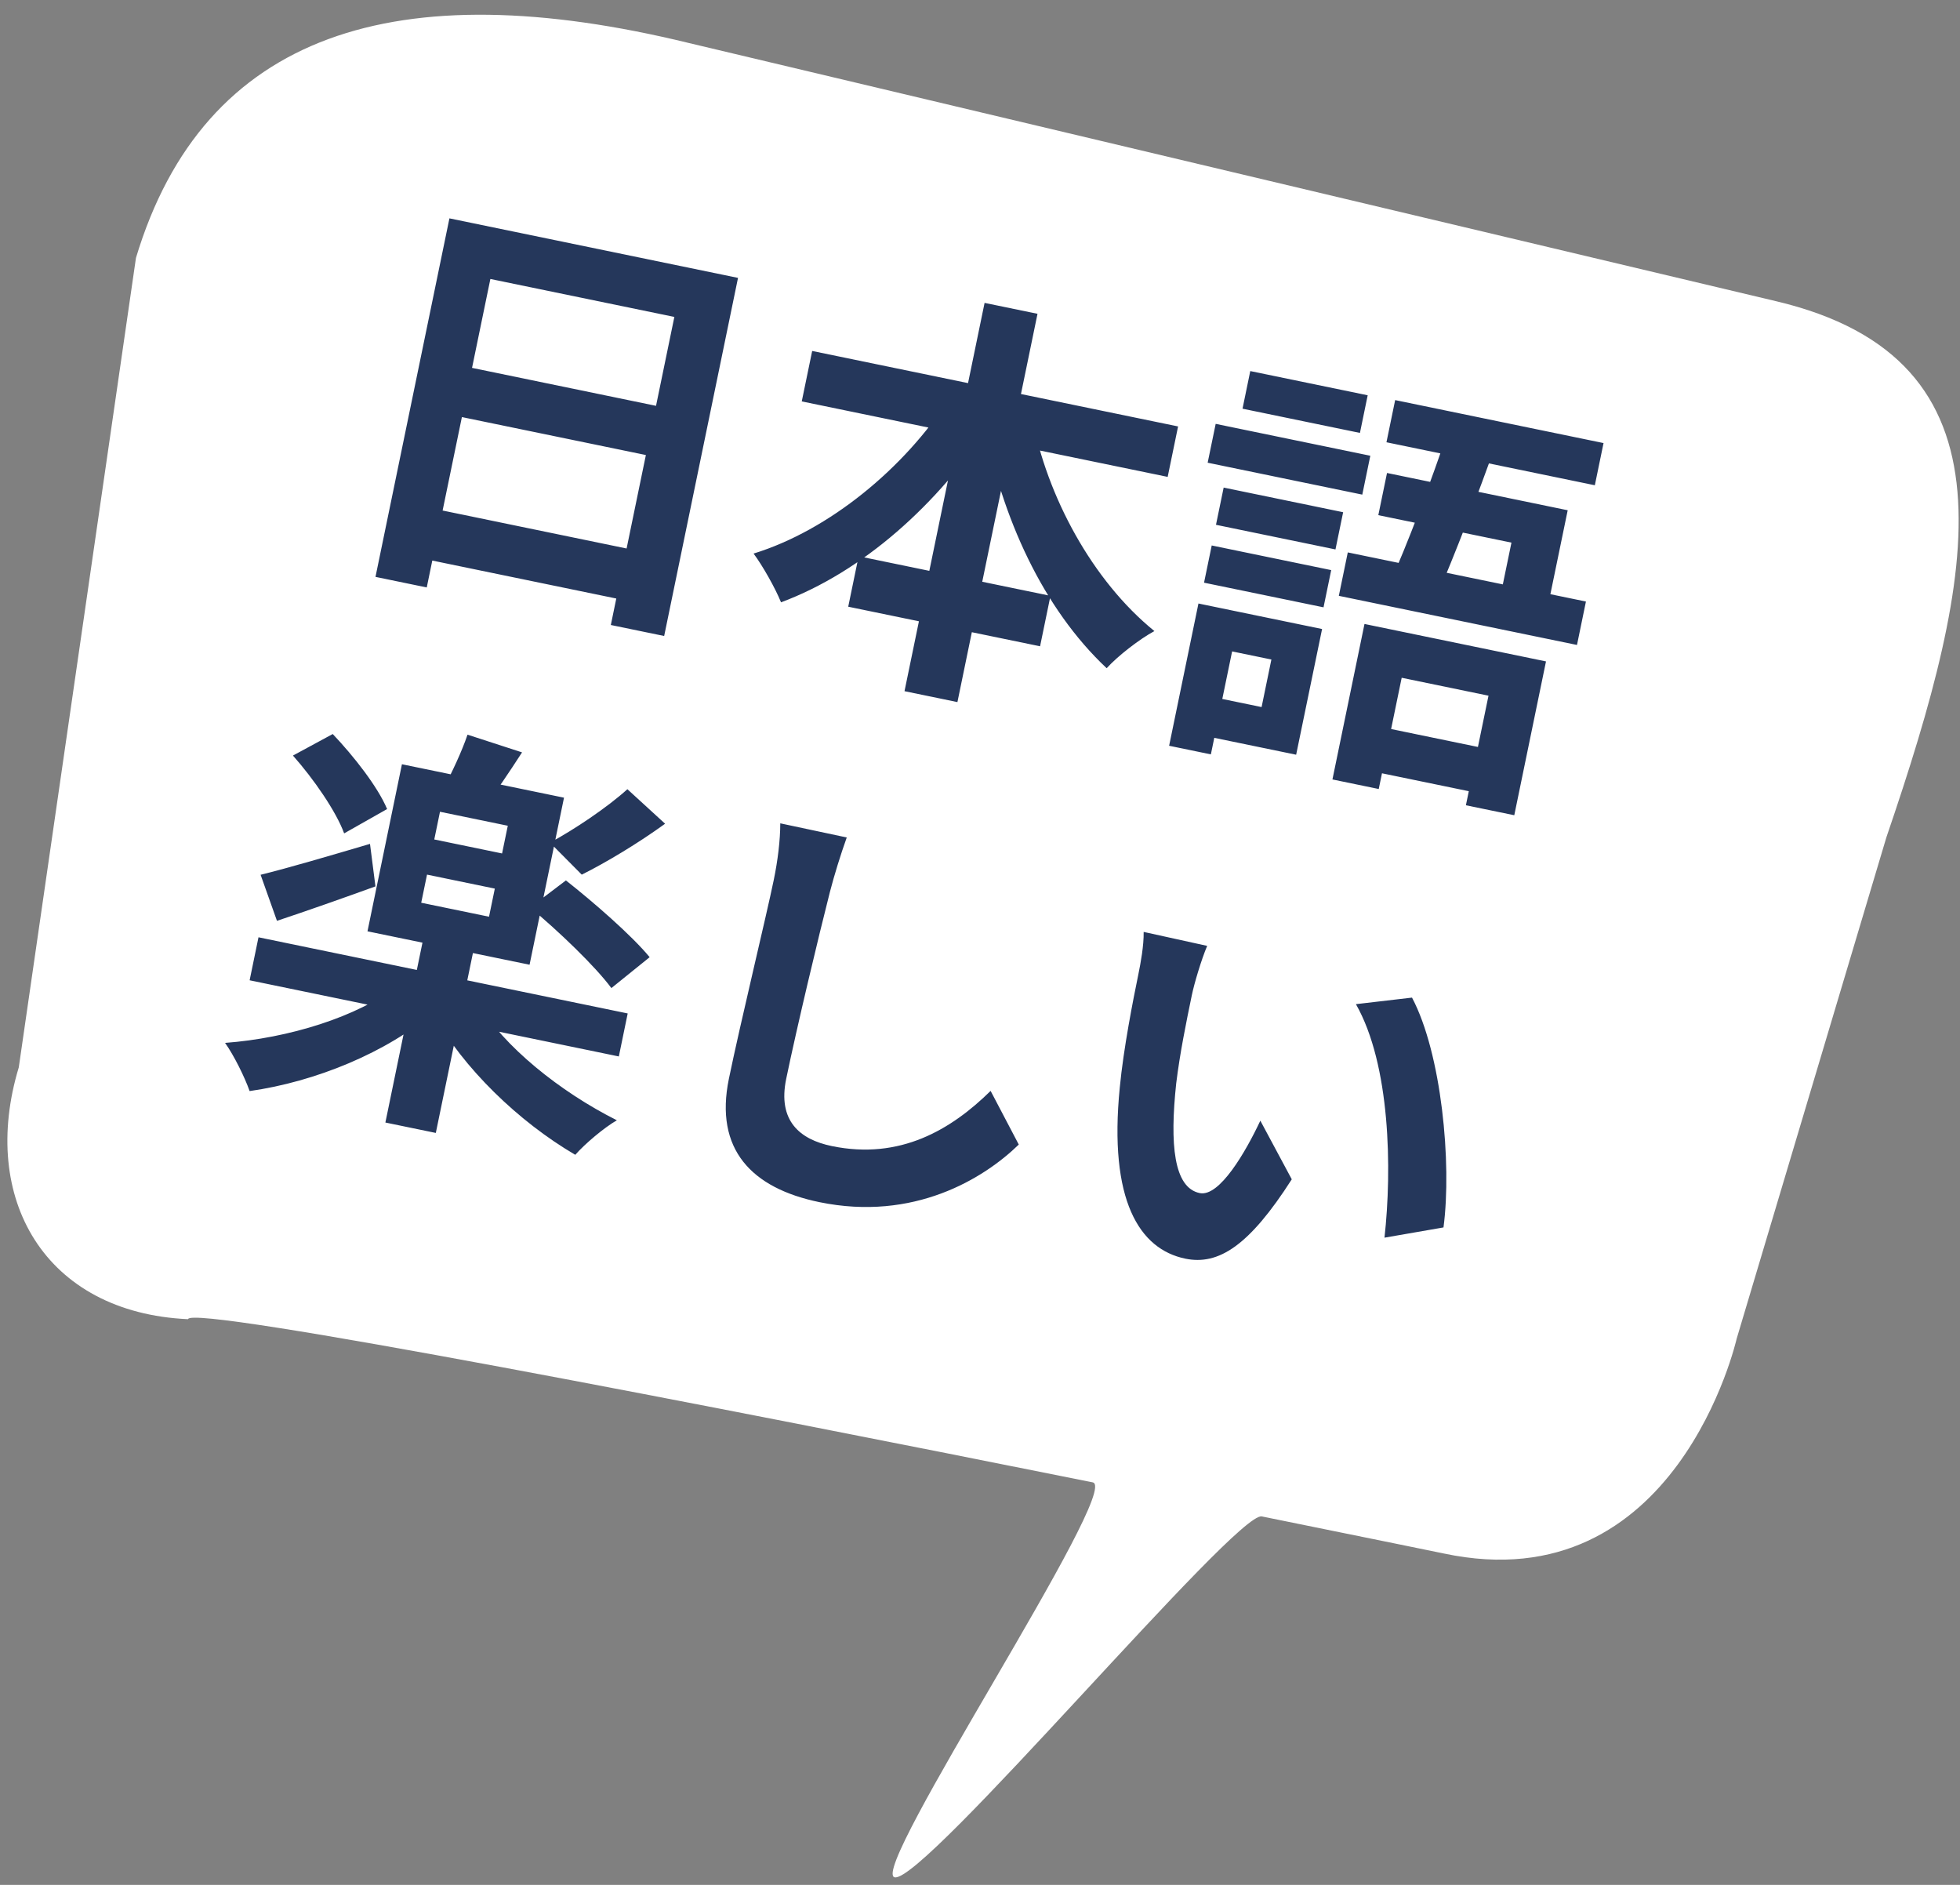
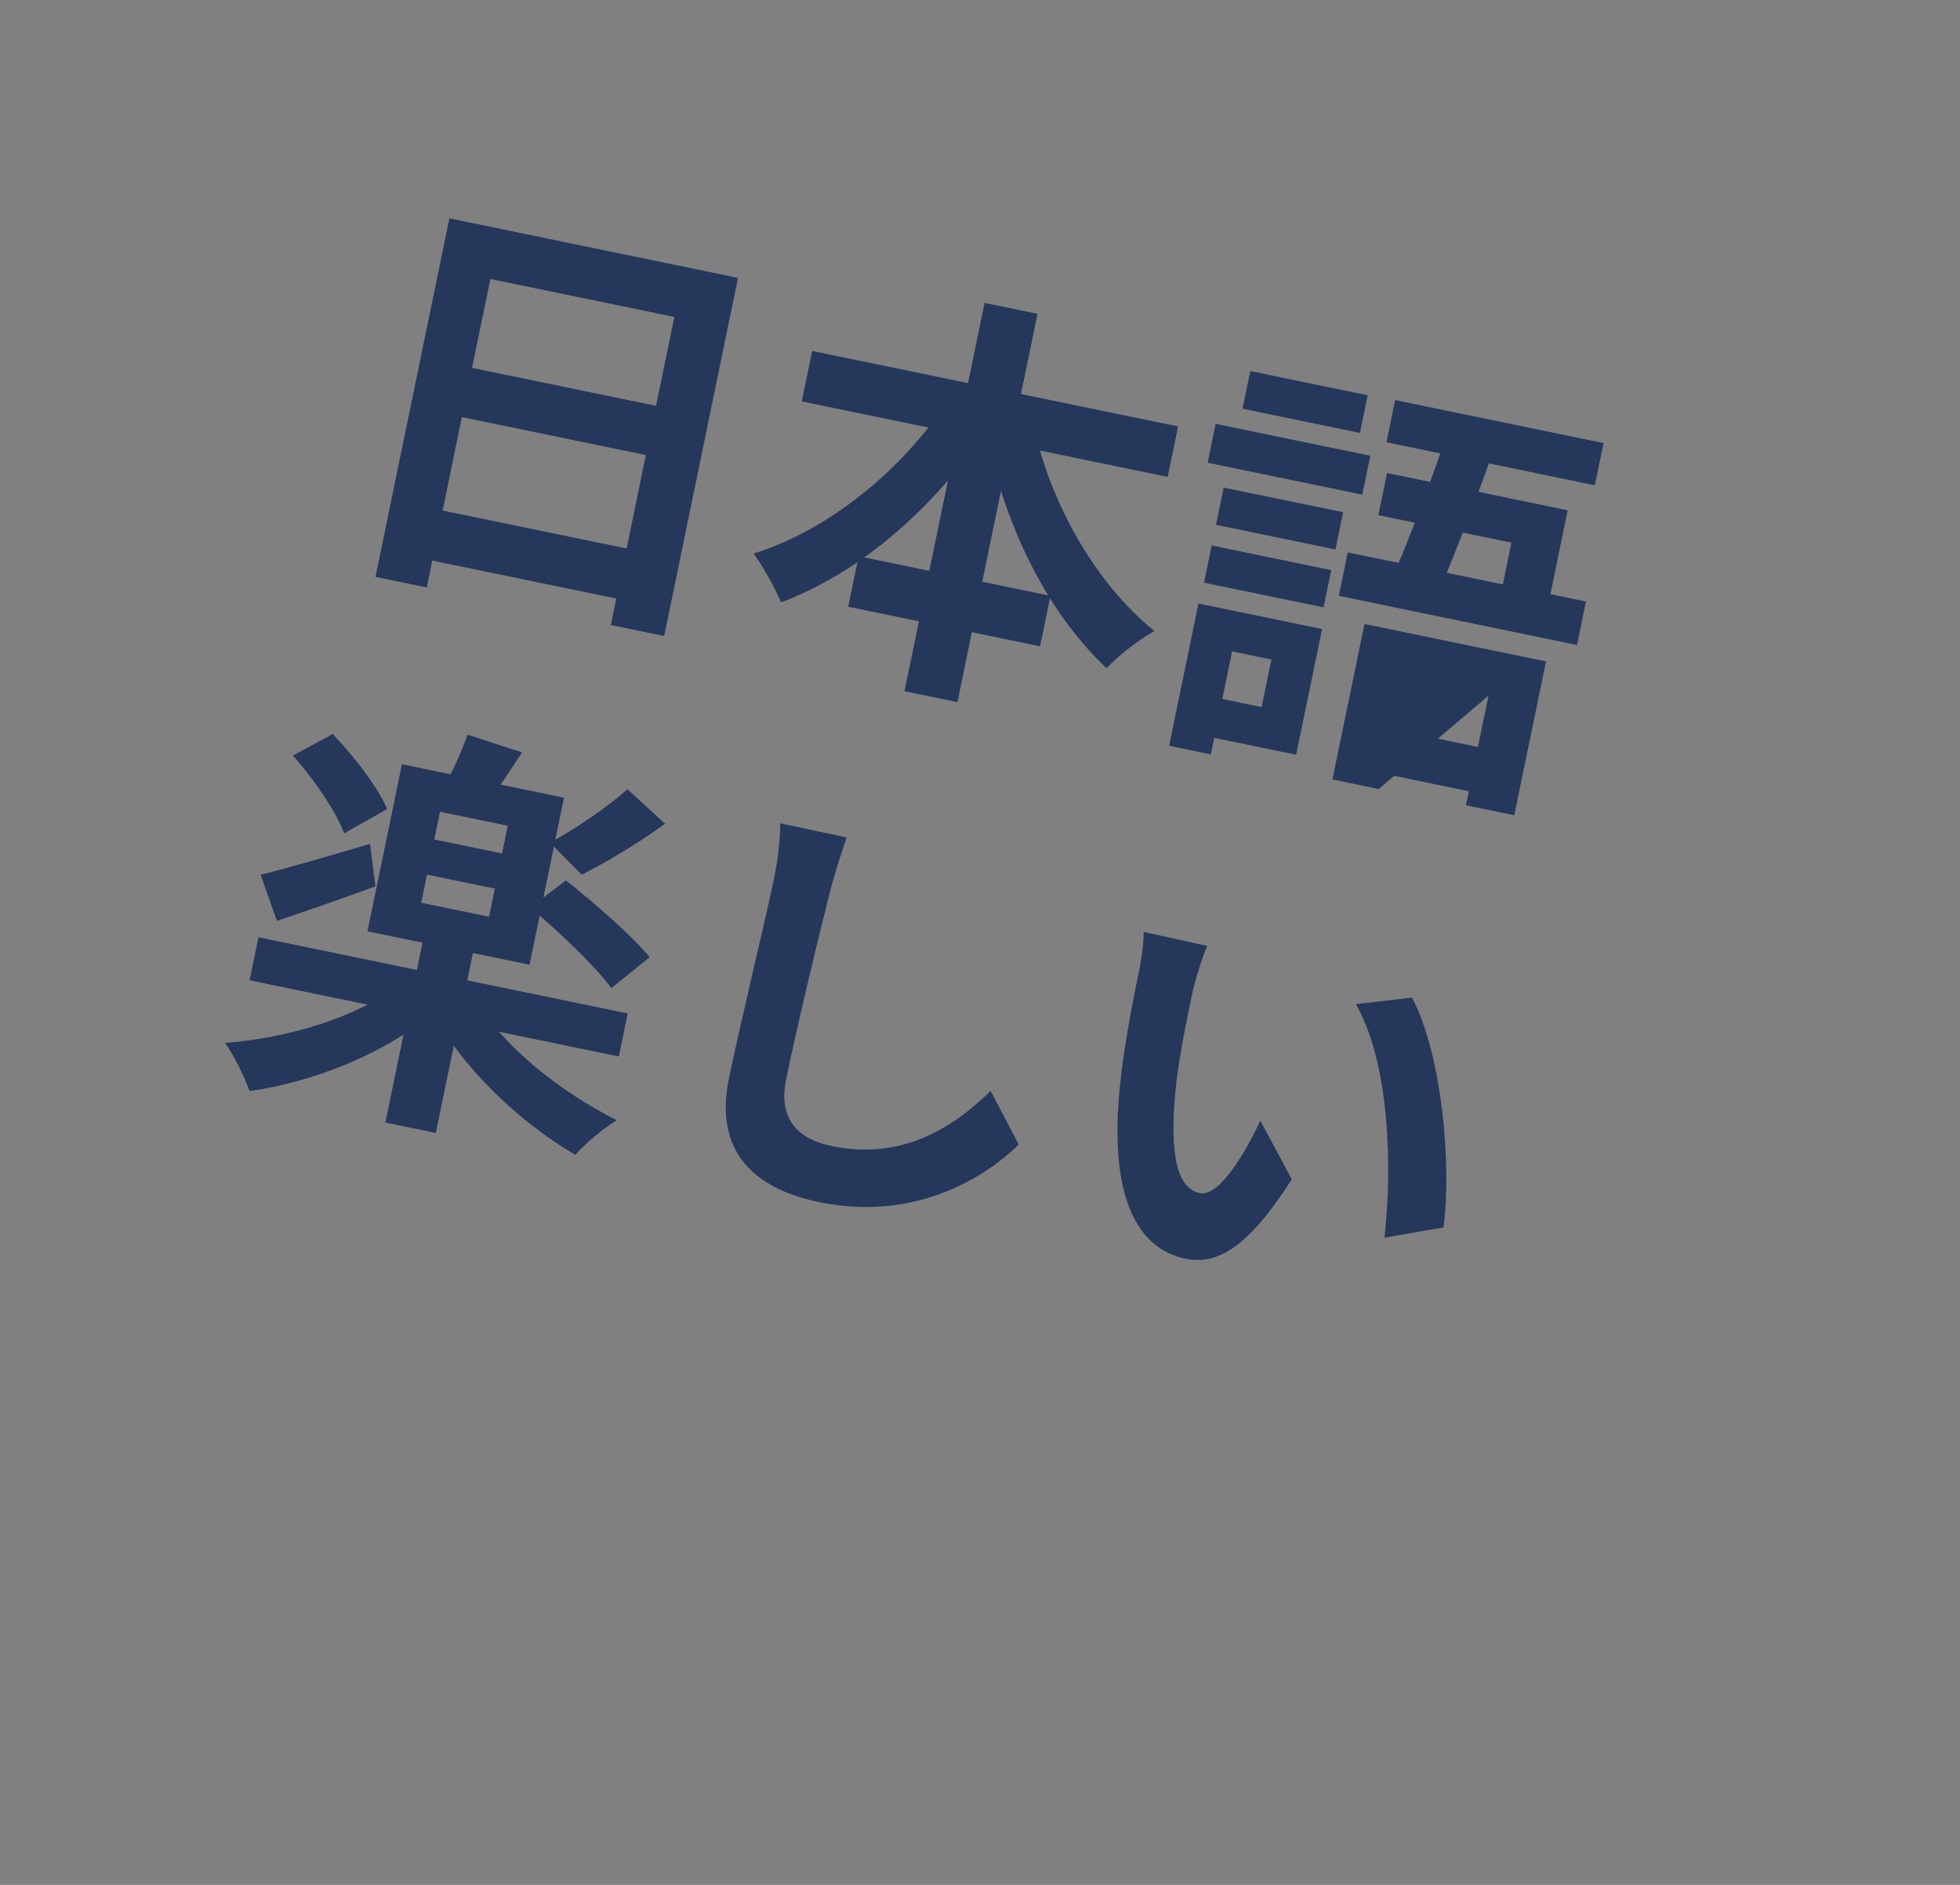
<svg xmlns="http://www.w3.org/2000/svg" width="130" height="125" viewBox="0 0 130 125" fill="none">
  <rect x="0" y="0" width="130" height="125" fill="#808080" stroke="none" />
-   <path d="M9.018 17.102C13.522 2.145 26.301 -1.879 45.701 2.855L117.78 19.97C134.118 23.821 131.129 37.94 125.117 55.53L115.188 88.776C115.188 88.776 111.226 106.305 95.765 103.024C95.765 103.024 90.977 102.04 83.691 100.565C81.981 100.218 61.296 124.896 59.34 124.499C57.53 124.13 74.454 98.703 72.476 98.306C47.88 93.377 12.6 86.479 12.472 87.485C2.973 87.055 -1.386 79.475 1.246 70.784L9.018 17.102Z" fill="white" />
-   <path d="M29.809 14.481L24.905 38.257L28.305 38.958L32.525 18.501L44.728 21.018L40.514 41.448L44.052 42.177L48.95 18.429L29.809 14.481ZM30.239 24.176L29.566 27.439L44.32 30.482L44.993 27.219L30.239 24.176ZM28.261 33.631L27.576 36.949L42.357 39.998L43.041 36.68L28.261 33.631ZM53.869 23.275L53.178 26.62L77.448 31.626L78.138 28.28L53.869 23.275ZM56.95 36.89L56.26 40.235L68.984 42.86L69.674 39.514L56.95 36.89ZM65.304 20.087L59.993 45.837L63.503 46.561L68.814 20.811L65.304 20.087ZM62.971 26.41C59.983 31.054 54.989 35.17 49.982 36.711C50.587 37.521 51.424 39.009 51.803 39.945C57.224 37.918 62.198 33.484 65.789 27.992L62.971 26.41ZM68.438 27.623L65.246 27.994C66.427 34.327 69.186 40.357 73.401 44.314C74.142 43.495 75.604 42.367 76.568 41.851C72.453 38.515 69.433 32.918 68.438 27.623ZM90.502 41.38L88.376 51.691L91.447 52.325L92.969 44.948L98.727 46.136L97.228 53.403L100.437 54.064L102.541 43.863L90.502 41.38ZM91.996 31.367L91.419 34.164L100.249 35.986L99.355 40.319L102.509 40.969L103.98 33.839L91.996 31.367ZM96.082 28.465C94.958 31.835 93.318 36.186 92.116 38.825L95.324 39.487C96.416 36.968 98.061 32.733 99.24 29.374L96.082 28.465ZM92.536 26.533L91.959 29.33L105.78 32.181L106.357 29.383L92.536 26.533ZM89.394 36.634L88.8 39.514L104.596 42.772L105.19 39.892L89.394 36.634ZM90.43 47.969L89.825 50.904L99.285 52.855L99.891 49.921L90.43 47.969ZM81.161 32.335L80.652 34.803L88.577 36.437L89.086 33.969L81.161 32.335ZM82.926 24.608L82.412 27.103L90.2 28.71L90.714 26.214L82.926 24.608ZM80.369 36.174L79.86 38.642L87.785 40.276L88.294 37.808L80.369 36.174ZM80.632 28.109L80.1 30.686L90.356 32.802L90.888 30.224L80.632 28.109ZM81.08 40.352L80.543 42.957L84.327 43.737L83.677 46.891L79.892 46.11L79.361 48.688L85.969 50.051L87.689 41.715L81.08 40.352ZM79.489 40.023L77.544 49.457L80.313 50.028L82.259 40.595L79.489 40.023ZM17.145 62.158L16.557 65.01L41.045 70.061L41.633 67.209L17.145 62.158ZM28.1 62.13L25.561 74.443L28.906 75.133L31.446 62.82L28.1 62.13ZM26.379 65.349C23.747 67.436 19.109 68.853 14.928 69.162C15.505 69.968 16.233 71.433 16.556 72.357C20.915 71.741 25.66 69.804 28.823 67.082L26.379 65.349ZM31.709 66.534L28.734 67.236C30.711 70.817 34.38 74.375 38.156 76.584C38.792 75.857 40.072 74.778 40.915 74.294C37.132 72.398 33.383 69.367 31.709 66.534ZM28.323 58.002L32.82 58.93L32.435 60.794L27.938 59.867L28.323 58.002ZM29.183 53.834L33.68 54.761L33.301 56.599L28.804 55.671L29.183 53.834ZM26.659 50.683L24.374 61.762L35.124 63.979L37.409 52.9L26.659 50.683ZM31.009 48.721C30.64 49.818 29.978 51.225 29.417 52.281L32.216 53.402C32.88 52.538 33.745 51.258 34.626 49.896L31.009 48.721ZM19.43 50.107C20.799 51.647 22.297 53.815 22.826 55.267L25.675 53.654C25.063 52.184 23.455 50.137 22.069 48.679L19.43 50.107ZM35.163 60.185C37.043 61.745 39.478 64.077 40.551 65.527L43.089 63.478C41.901 62.032 39.355 59.82 37.535 58.387L35.163 60.185ZM41.613 52.338C40.277 53.549 38.055 55.035 36.479 55.882L38.586 58.004C40.211 57.195 42.333 55.917 44.114 54.627L41.613 52.338ZM17.285 58.013L18.37 61.067C20.335 60.414 22.74 59.567 24.902 58.783L24.541 55.964C21.861 56.755 19.122 57.562 17.285 58.013ZM56.162 55.539L51.753 54.601C51.752 55.716 51.59 57.055 51.318 58.371C50.832 60.729 49.103 67.863 48.345 71.538C47.378 76.227 49.85 78.796 54.348 79.723C60.6 81.013 65.246 78.169 67.572 75.904L65.704 72.345C63.086 74.921 59.696 76.938 55.172 76.005C53.033 75.564 51.574 74.319 52.145 71.55C52.847 68.149 54.3 62.074 55.048 59.14C55.329 58.055 55.76 56.657 56.162 55.539ZM80.067 62.728L75.855 61.802C75.872 62.692 75.656 63.877 75.503 64.617C75.158 66.29 74.518 69.531 74.272 72.111C73.524 79.619 75.575 82.843 78.619 83.471C80.813 83.924 82.852 82.629 85.679 78.209L83.594 74.32C82.626 76.379 80.889 79.394 79.573 79.122C77.845 78.766 77.583 75.882 78.013 71.853C78.262 69.818 78.68 67.788 79.048 66.006C79.206 65.238 79.677 63.648 80.067 62.728ZM93.654 66.159L89.934 66.593C92.221 70.61 92.333 77.552 91.828 82.079L95.742 81.4C96.306 77.142 95.609 69.85 93.654 66.159Z" fill="#25375B" />
+   <path d="M29.809 14.481L24.905 38.257L28.305 38.958L32.525 18.501L44.728 21.018L40.514 41.448L44.052 42.177L48.95 18.429L29.809 14.481ZM30.239 24.176L29.566 27.439L44.32 30.482L44.993 27.219L30.239 24.176ZM28.261 33.631L27.576 36.949L42.357 39.998L43.041 36.68L28.261 33.631ZM53.869 23.275L53.178 26.62L77.448 31.626L78.138 28.28L53.869 23.275ZM56.95 36.89L56.26 40.235L68.984 42.86L69.674 39.514L56.95 36.89ZM65.304 20.087L59.993 45.837L63.503 46.561L68.814 20.811L65.304 20.087ZM62.971 26.41C59.983 31.054 54.989 35.17 49.982 36.711C50.587 37.521 51.424 39.009 51.803 39.945C57.224 37.918 62.198 33.484 65.789 27.992L62.971 26.41ZM68.438 27.623L65.246 27.994C66.427 34.327 69.186 40.357 73.401 44.314C74.142 43.495 75.604 42.367 76.568 41.851C72.453 38.515 69.433 32.918 68.438 27.623ZM90.502 41.38L88.376 51.691L91.447 52.325L98.727 46.136L97.228 53.403L100.437 54.064L102.541 43.863L90.502 41.38ZM91.996 31.367L91.419 34.164L100.249 35.986L99.355 40.319L102.509 40.969L103.98 33.839L91.996 31.367ZM96.082 28.465C94.958 31.835 93.318 36.186 92.116 38.825L95.324 39.487C96.416 36.968 98.061 32.733 99.24 29.374L96.082 28.465ZM92.536 26.533L91.959 29.33L105.78 32.181L106.357 29.383L92.536 26.533ZM89.394 36.634L88.8 39.514L104.596 42.772L105.19 39.892L89.394 36.634ZM90.43 47.969L89.825 50.904L99.285 52.855L99.891 49.921L90.43 47.969ZM81.161 32.335L80.652 34.803L88.577 36.437L89.086 33.969L81.161 32.335ZM82.926 24.608L82.412 27.103L90.2 28.71L90.714 26.214L82.926 24.608ZM80.369 36.174L79.86 38.642L87.785 40.276L88.294 37.808L80.369 36.174ZM80.632 28.109L80.1 30.686L90.356 32.802L90.888 30.224L80.632 28.109ZM81.08 40.352L80.543 42.957L84.327 43.737L83.677 46.891L79.892 46.11L79.361 48.688L85.969 50.051L87.689 41.715L81.08 40.352ZM79.489 40.023L77.544 49.457L80.313 50.028L82.259 40.595L79.489 40.023ZM17.145 62.158L16.557 65.01L41.045 70.061L41.633 67.209L17.145 62.158ZM28.1 62.13L25.561 74.443L28.906 75.133L31.446 62.82L28.1 62.13ZM26.379 65.349C23.747 67.436 19.109 68.853 14.928 69.162C15.505 69.968 16.233 71.433 16.556 72.357C20.915 71.741 25.66 69.804 28.823 67.082L26.379 65.349ZM31.709 66.534L28.734 67.236C30.711 70.817 34.38 74.375 38.156 76.584C38.792 75.857 40.072 74.778 40.915 74.294C37.132 72.398 33.383 69.367 31.709 66.534ZM28.323 58.002L32.82 58.93L32.435 60.794L27.938 59.867L28.323 58.002ZM29.183 53.834L33.68 54.761L33.301 56.599L28.804 55.671L29.183 53.834ZM26.659 50.683L24.374 61.762L35.124 63.979L37.409 52.9L26.659 50.683ZM31.009 48.721C30.64 49.818 29.978 51.225 29.417 52.281L32.216 53.402C32.88 52.538 33.745 51.258 34.626 49.896L31.009 48.721ZM19.43 50.107C20.799 51.647 22.297 53.815 22.826 55.267L25.675 53.654C25.063 52.184 23.455 50.137 22.069 48.679L19.43 50.107ZM35.163 60.185C37.043 61.745 39.478 64.077 40.551 65.527L43.089 63.478C41.901 62.032 39.355 59.82 37.535 58.387L35.163 60.185ZM41.613 52.338C40.277 53.549 38.055 55.035 36.479 55.882L38.586 58.004C40.211 57.195 42.333 55.917 44.114 54.627L41.613 52.338ZM17.285 58.013L18.37 61.067C20.335 60.414 22.74 59.567 24.902 58.783L24.541 55.964C21.861 56.755 19.122 57.562 17.285 58.013ZM56.162 55.539L51.753 54.601C51.752 55.716 51.59 57.055 51.318 58.371C50.832 60.729 49.103 67.863 48.345 71.538C47.378 76.227 49.85 78.796 54.348 79.723C60.6 81.013 65.246 78.169 67.572 75.904L65.704 72.345C63.086 74.921 59.696 76.938 55.172 76.005C53.033 75.564 51.574 74.319 52.145 71.55C52.847 68.149 54.3 62.074 55.048 59.14C55.329 58.055 55.76 56.657 56.162 55.539ZM80.067 62.728L75.855 61.802C75.872 62.692 75.656 63.877 75.503 64.617C75.158 66.29 74.518 69.531 74.272 72.111C73.524 79.619 75.575 82.843 78.619 83.471C80.813 83.924 82.852 82.629 85.679 78.209L83.594 74.32C82.626 76.379 80.889 79.394 79.573 79.122C77.845 78.766 77.583 75.882 78.013 71.853C78.262 69.818 78.68 67.788 79.048 66.006C79.206 65.238 79.677 63.648 80.067 62.728ZM93.654 66.159L89.934 66.593C92.221 70.61 92.333 77.552 91.828 82.079L95.742 81.4C96.306 77.142 95.609 69.85 93.654 66.159Z" fill="#25375B" />
</svg>